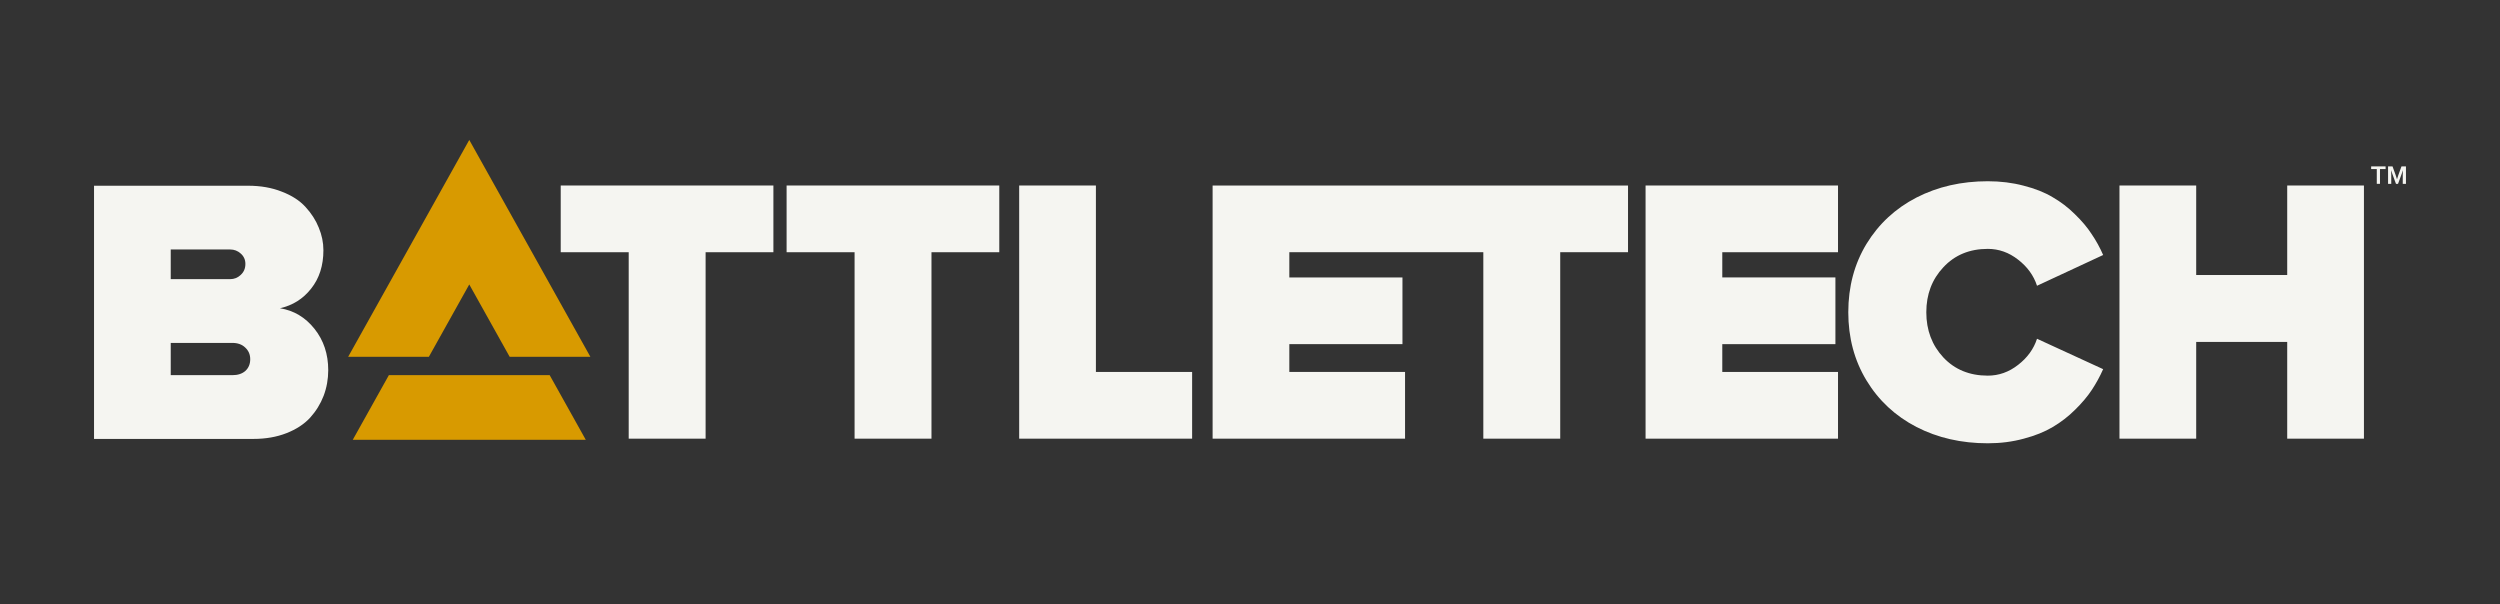
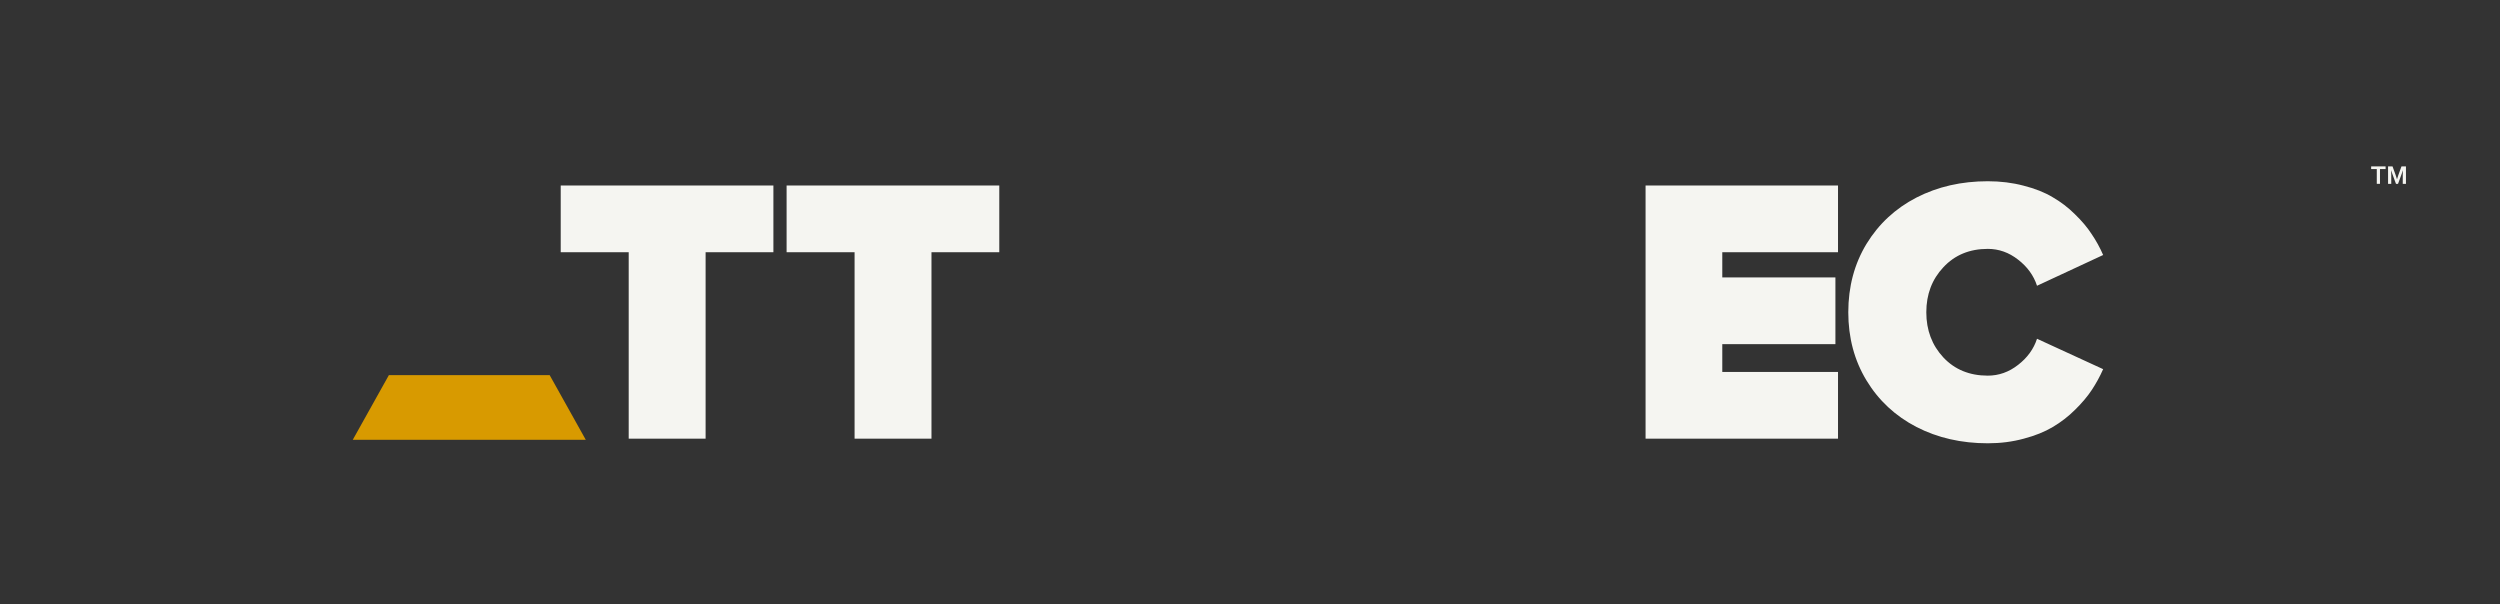
<svg xmlns="http://www.w3.org/2000/svg" xmlns:ns1="http://www.inkscape.org/namespaces/inkscape" xmlns:ns2="http://sodipodi.sourceforge.net/DTD/sodipodi-0.dtd" id="svg2" version="1.1" ns1:version="0.91 r13725" width="669.312" height="161.821" viewBox="0 0 669.312 161.821" ns2:docname="bt_logo_transparent.svg">
  <rect x="0" y="0" width="669.312" height="161.821" fill="#333333" stroke="none" />
  <defs id="defs6" />
  <ns2:namedview pagecolor="#ffffff" bordercolor="#666666" borderopacity="1" objecttolerance="10" gridtolerance="10" guidetolerance="10" ns1:pageopacity="0" ns1:pageshadow="2" ns1:window-width="1920" ns1:window-height="1137" id="namedview4" showgrid="false" ns1:zoom="0.70710678" ns1:cx="196.95025" ns1:cy="198.21239" ns1:window-x="-8" ns1:window-y="-8" ns1:window-maximized="1" ns1:current-layer="svg2" showguides="false" fit-margin-top="0" fit-margin-left="0" fit-margin-right="0" fit-margin-bottom="0" />
  <g id="g4356" transform="translate(902.572,-307.135)">
    <path d="m -752.454,374.661 0,-17.862 56.941,0 0,17.862 -18.152,0 0,49.915 -20.588,0 0,-49.915 -18.201,0 z" style="font-style:normal;font-variant:normal;font-weight:900;font-stretch:normal;font-size:medium;line-height:125%;font-family:'Proxima Nova';-inkscape-font-specification:'Proxima Nova Heavy';letter-spacing:0px;word-spacing:0px;fill:#f5f5f1;fill-opacity:1;stroke:none;stroke-width:1px;stroke-linecap:butt;stroke-linejoin:miter;stroke-opacity:1" id="path4186-7" ns1:connector-curvature="0" />
    <path d="m -691.981,374.661 0,-17.862 56.941,0 0,17.862 -18.152,0 0,49.915 -20.588,0 0,-49.915 -18.201,0 z" style="font-style:normal;font-variant:normal;font-weight:900;font-stretch:normal;font-size:medium;line-height:125%;font-family:'Proxima Nova';-inkscape-font-specification:'Proxima Nova Heavy';letter-spacing:0px;word-spacing:0px;fill:#f5f5f1;fill-opacity:1;stroke:none;stroke-width:1px;stroke-linecap:butt;stroke-linejoin:miter;stroke-opacity:1" id="path4188-3" ns1:connector-curvature="0" />
-     <path d="m -629.712,424.576 0,-67.777 20.539,0 0,49.915 25.76,0 0,17.862 -46.299,0 z" id="path4190-0" ns1:connector-curvature="0" style="font-style:normal;font-variant:normal;font-weight:900;font-stretch:normal;font-size:medium;line-height:125%;font-family:'Proxima Nova';-inkscape-font-specification:'Proxima Nova Heavy';letter-spacing:0px;word-spacing:0px;fill:#f5f5f1;fill-opacity:1;stroke:none;stroke-width:1px;stroke-linecap:butt;stroke-linejoin:miter;stroke-opacity:1" />
-     <path d="m -577.927,356.799 0,67.777 51.521,0 0,-17.861 -30.982,0 0,-7.443 30.287,0 0,-17.861 -30.287,0 0,-6.748 51.936,-4.1e-4 0,49.914 20.588,0 0,-49.914 18.152,0 0,-17.863 z" id="path4192-6" ns1:connector-curvature="0" ns2:nodetypes="ccccccccccccccccc" style="font-style:normal;font-variant:normal;font-weight:900;font-stretch:normal;font-size:medium;line-height:125%;font-family:'Proxima Nova';-inkscape-font-specification:'Proxima Nova Heavy';letter-spacing:0px;word-spacing:0px;fill:#f5f5f1;fill-opacity:1;stroke:none;stroke-width:1px;stroke-linecap:butt;stroke-linejoin:miter;stroke-opacity:1" />
    <path d="m -462.012,424.576 0,-67.777 51.521,0 0,17.862 -30.982,0 0,6.748 30.286,0 0,17.862 -30.286,0 0,7.443 30.982,0 0,17.862 -51.521,0 z" style="font-style:normal;font-variant:normal;font-weight:900;font-stretch:normal;font-size:medium;line-height:125%;font-family:'Proxima Nova';-inkscape-font-specification:'Proxima Nova Heavy';letter-spacing:0px;word-spacing:0px;fill:#f5f5f1;fill-opacity:1;stroke:none;stroke-width:1px;stroke-linecap:butt;stroke-linejoin:miter;stroke-opacity:1" id="path4196-0" ns1:connector-curvature="0" />
    <path d="m -407.74,390.737 q 0,-10.271 4.874,-18.309 4.923,-8.038 13.377,-12.404 8.504,-4.366 19.096,-4.366 5.122,0 9.598,1.191 4.525,1.141 7.758,3.076 3.282,1.885 5.968,4.565 2.735,2.63 4.476,5.309 1.79,2.63 3.083,5.607 l -17.704,8.236 q -1.343,-4.118 -5.072,-6.996 -3.68,-2.878 -8.106,-2.878 -7.31,0 -11.886,4.912 -4.575,4.862 -4.575,12.057 0,7.194 4.575,12.107 4.575,4.862 11.886,4.862 4.426,0 8.106,-2.878 3.73,-2.878 5.072,-6.996 l 17.704,8.137 q -1.293,2.927 -3.034,5.557 -1.741,2.63 -4.476,5.309 -2.685,2.679 -5.968,4.614 -3.232,1.935 -7.758,3.126 -4.525,1.24 -9.648,1.24 -10.593,0 -19.096,-4.366 -8.504,-4.416 -13.377,-12.454 -4.874,-8.038 -4.874,-18.259 z" style="font-style:normal;font-variant:normal;font-weight:900;font-stretch:normal;font-size:medium;line-height:125%;font-family:'Proxima Nova';-inkscape-font-specification:'Proxima Nova Heavy';letter-spacing:0px;word-spacing:0px;fill:#f5f5f1;fill-opacity:1;stroke:none;stroke-width:1px;stroke-linecap:butt;stroke-linejoin:miter;stroke-opacity:1" id="path4198-9" ns1:connector-curvature="0" />
-     <path d="m -335.136,424.576 0,-67.777 20.539,0 0,23.965 24.368,0 0,-23.965 20.539,0 0,67.777 -20.539,0 0,-25.9 -24.368,0 0,25.9 -20.539,0 z" style="font-style:normal;font-variant:normal;font-weight:900;font-stretch:normal;font-size:medium;line-height:125%;font-family:'Proxima Nova';-inkscape-font-specification:'Proxima Nova Heavy';letter-spacing:0px;word-spacing:0px;fill:#f5f5f1;fill-opacity:1;stroke:none;stroke-width:1px;stroke-linecap:butt;stroke-linejoin:miter;stroke-opacity:1" id="path4200-4" ns1:connector-curvature="0" />
    <g id="text3363-1-8" style="font-style:normal;font-variant:normal;font-weight:900;font-stretch:normal;font-size:101.732px;line-height:125%;font-family:'Proxima Nova';-inkscape-font-specification:'Proxima Nova Heavy';letter-spacing:0px;word-spacing:0px;fill:#f5f5f1;fill-opacity:1;stroke:none;stroke-width:1px;stroke-linecap:butt;stroke-linejoin:miter;stroke-opacity:1" transform="matrix(1.001,0,0,0.999,-915.046,-70.904)">
-       <path style="fill:#f5f5f1;fill-opacity:1" id="path4220-1" d="m 37.61,496.045 0,-67.854 41.18,0 q 5.067,0 9.041,1.59 4.024,1.54 6.358,4.123 2.335,2.533 3.527,5.514 1.242,2.98 1.242,6.06 0,6.16 -3.278,10.282 -3.229,4.123 -8.345,5.265 5.563,0.894 9.239,5.514 3.676,4.62 3.676,11.077 0,3.626 -1.242,6.905 -1.242,3.229 -3.626,5.862 -2.384,2.583 -6.309,4.123 -3.924,1.54 -8.842,1.54 l -42.62,0 z m 20.515,-17.088 16.492,0 q 2.186,0 3.477,-1.143 1.292,-1.192 1.292,-3.129 0,-1.888 -1.341,-3.129 -1.292,-1.242 -3.427,-1.242 l -16.492,0 0,8.643 z m 0,-25.731 15.896,0 q 1.639,0 2.831,-1.143 1.242,-1.142 1.242,-2.931 0,-1.689 -1.242,-2.782 -1.192,-1.093 -2.831,-1.093 l -15.896,0 0,7.948 z" ns1:connector-curvature="0" />
-     </g>
+       </g>
    <g id="text4210-3" style="font-style:normal;font-variant:normal;font-weight:bold;font-stretch:normal;font-size:7.145px;line-height:125%;font-family:Corbel;-inkscape-font-specification:'Corbel Bold';letter-spacing:0px;word-spacing:0px;fill:#f5f5f1;fill-opacity:1;stroke:none;stroke-width:1px;stroke-linecap:butt;stroke-linejoin:miter;stroke-opacity:1" transform="translate(-915.046,-70.904)">
      <path style="fill:#f5f5f1;fill-opacity:1" id="path4215-9" d="m 649.654,427.255 -0.855,0 0,-3.953 -1.507,0 0,-0.715 3.866,0 0,0.715 -1.504,0 0,3.953 z" ns1:connector-curvature="0" />
      <path style="fill:#f5f5f1;fill-opacity:1" id="path4217-6" d="m 654.221,426.003 q 0.154,-0.551 0.38,-1.183 l 0.806,-2.233 1.2,0 0,4.668 -0.855,0 0,-2.366 q 0,-0.52 0.042,-1.207 l -0.031,0 q -0.059,0.199 -0.14,0.447 -0.08,0.248 -0.167,0.488 l -0.966,2.638 -0.551,0 -0.966,-2.638 q -0.087,-0.241 -0.167,-0.488 -0.08,-0.248 -0.14,-0.447 l -0.031,0 q 0.042,0.645 0.042,1.204 l 0,2.369 -0.855,0 0,-4.668 1.193,0 0.806,2.222 q 0.202,0.555 0.38,1.193 l 0.021,0 z" ns1:connector-curvature="0" />
    </g>
-     <path id="path4227-1" d="m -776.937,344.596 -32.42,58.055 21.607,0 10.813,-19.361 10.812,19.361 21.607,0 -32.42,-58.055 z" style="opacity:1;fill:#d89a00;fill-opacity:1;stroke:none;stroke-width:12.9;stroke-linecap:round;stroke-linejoin:miter;stroke-miterlimit:4;stroke-dasharray:none;stroke-opacity:0.589" ns1:connector-curvature="0" />
    <path id="path4227-3-7-8" d="m -798.462,407.57 -9.668,17.314 62.387,0 -9.668,-17.314 -43.051,0 z" style="opacity:1;fill:#d89a00;fill-opacity:1;stroke:none;stroke-width:12.9;stroke-linecap:round;stroke-linejoin:miter;stroke-miterlimit:4;stroke-dasharray:none;stroke-opacity:0.589" ns1:connector-curvature="0" />
  </g>
</svg>